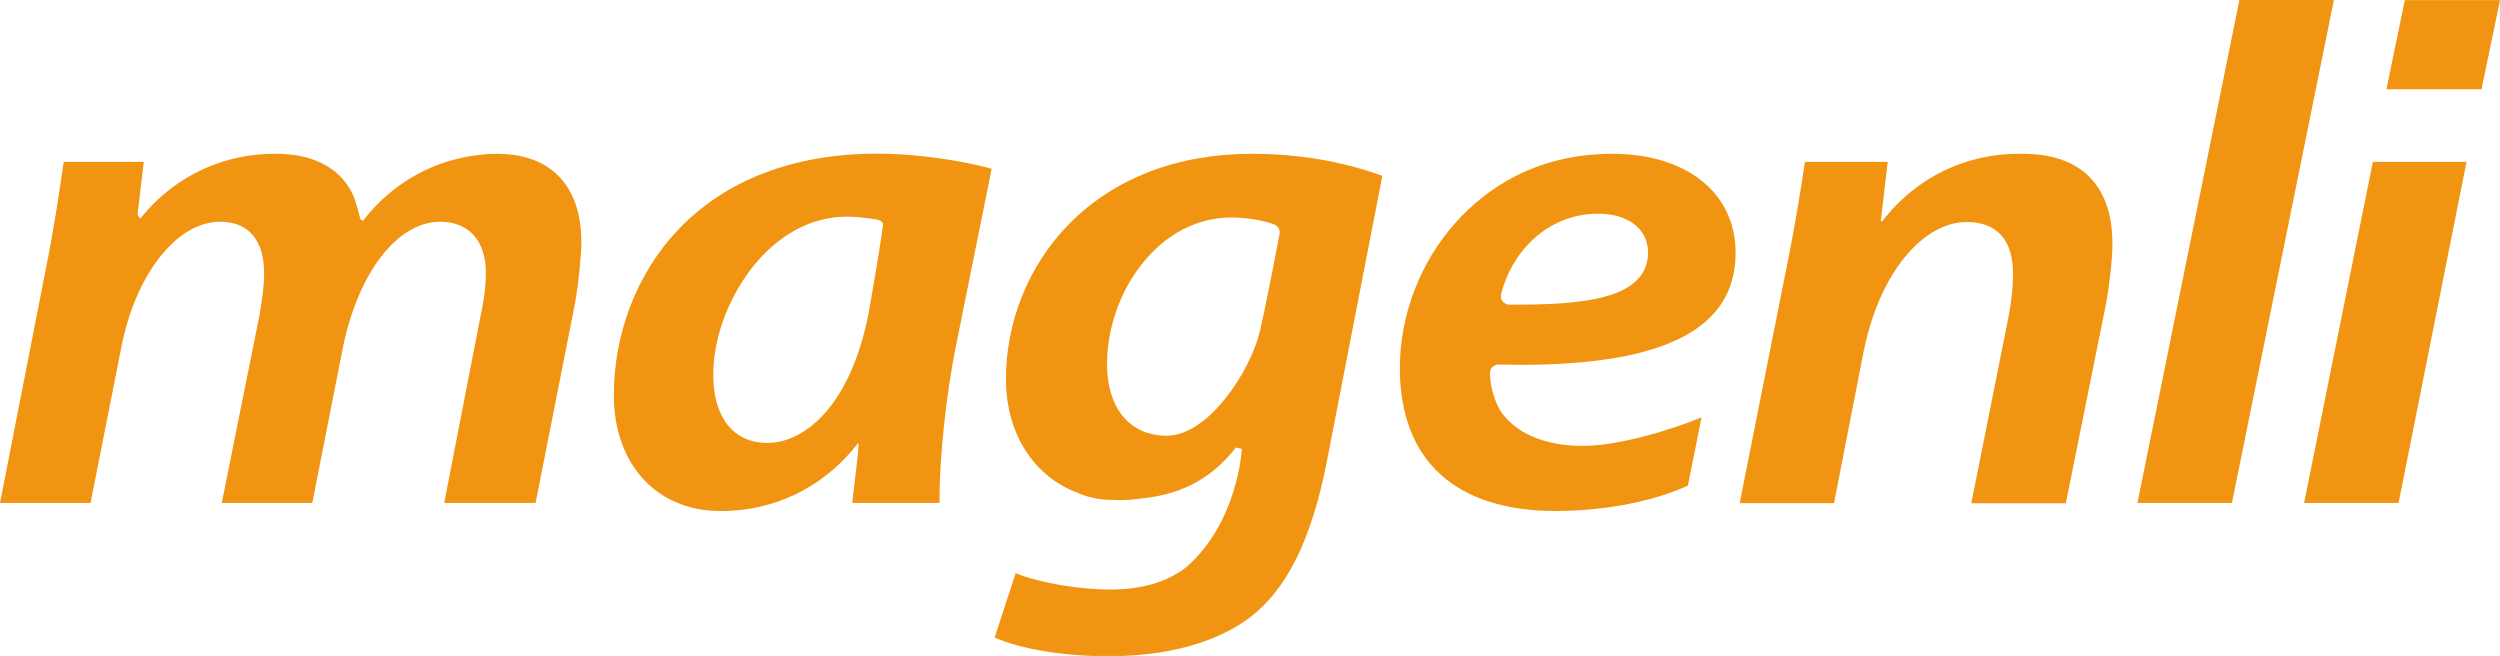
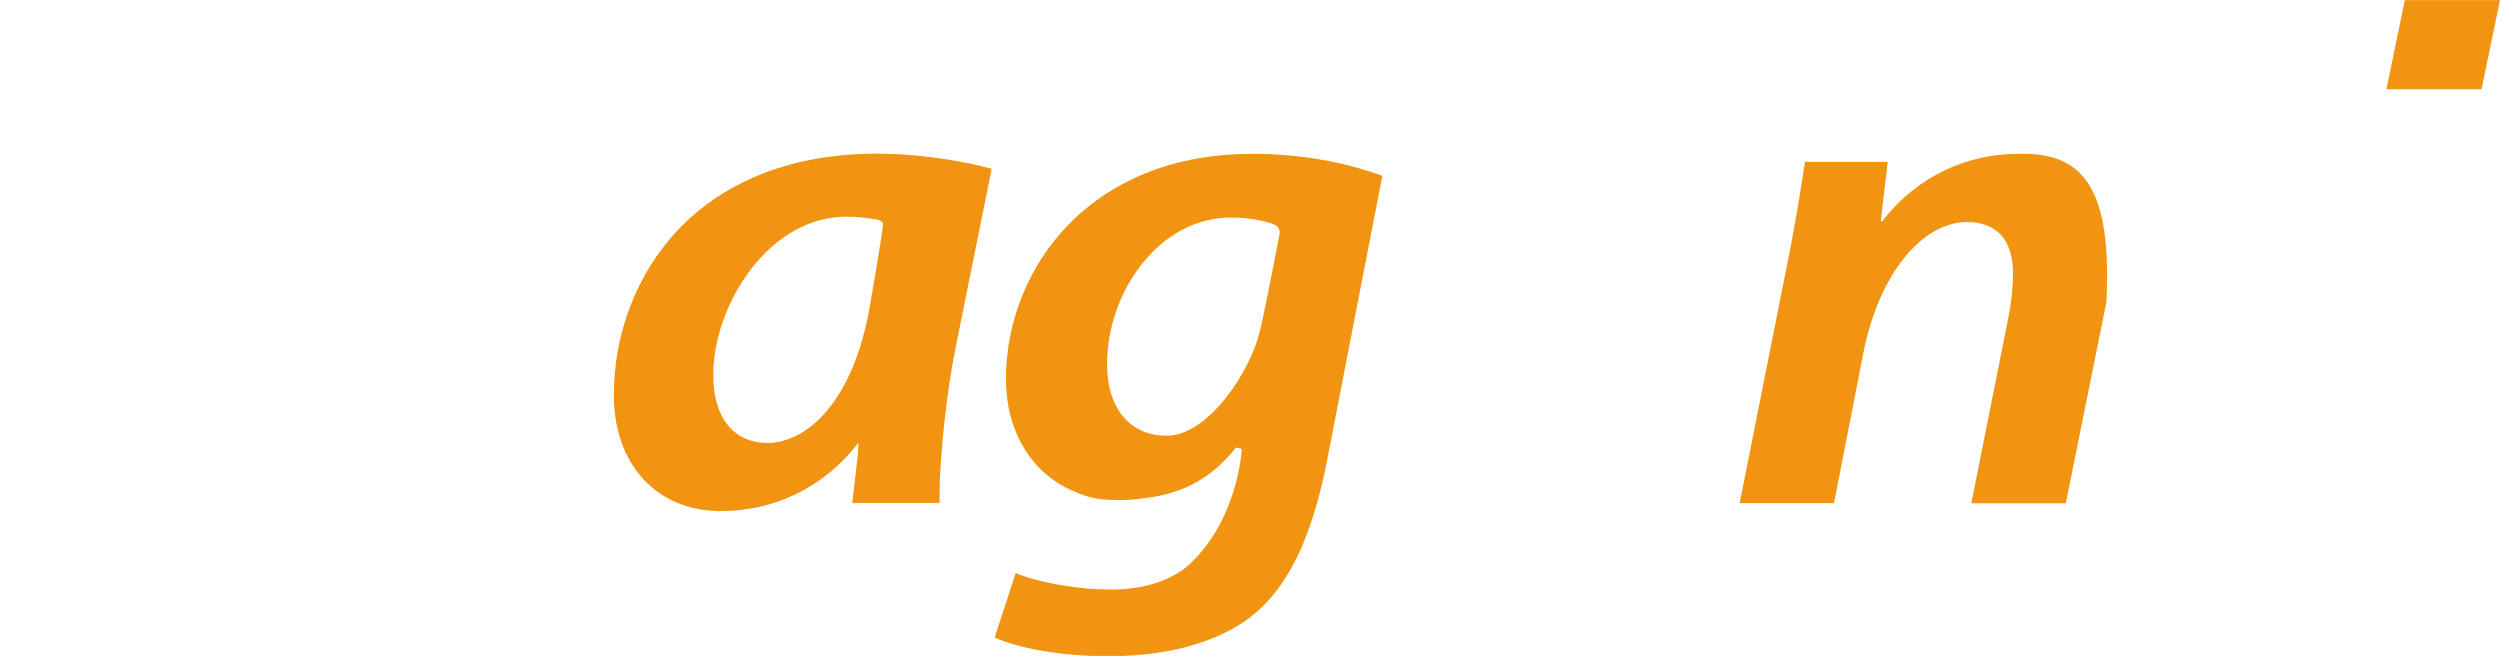
<svg xmlns="http://www.w3.org/2000/svg" version="1.1" id="Isolation_Mode" x="0px" y="0px" viewBox="0 0 177 46.44" style="enable-background:new 0 0 177 46.44;" xml:space="preserve">
  <style type="text/css">
	.st0{fill:#F19411;}
</style>
  <g>
-     <path class="st0" d="M112.07,31.57c-2.52,0-4.47-0.76-5.63-2.19c0,0-0.01-0.01-0.01-0.01c-0.65-0.85-0.94-2.13-0.94-2.96   c0-0.16,0.06-0.32,0.18-0.43c0.12-0.11,0.27-0.18,0.43-0.17c0.53,0.01,1.06,0.02,1.57,0.02c10.24,0,15.21-2.59,15.21-7.92   c0-2.09-0.83-3.86-2.4-5.11c-1.57-1.25-3.76-1.91-6.33-1.91c-5.53,0-9.04,2.6-11.02,4.79c-2.56,2.82-4.02,6.6-4.02,10.37   c0,6.54,3.92,10.13,11.04,10.13c1.64,0,5.74-0.18,9.35-1.79l0.97-4.84C118.28,30.45,114.58,31.57,112.07,31.57 M106.28,20.83   c0.65-2.74,3.08-5.7,6.89-5.7c2.1,0,3.51,1.09,3.51,2.73v0.05c0,1.38-0.87,2.37-2.57,2.95c-1.46,0.49-3.58,0.71-6.68,0.71h0   c-0.19,0-0.38,0-0.57,0c-0.18,0-0.35-0.09-0.47-0.23C106.28,21.19,106.23,21.01,106.28,20.83" />
-     <polygon class="st0" points="158.02,35.61 165.24,0 158.55,0 151.33,35.61  " />
-     <polygon class="st0" points="169.82,35.61 174.63,11.46 168,11.46 163.13,35.61  " />
    <polygon class="st0" points="175.69,6.32 177,0.01 170.26,0.01 168.96,6.32  " />
-     <path class="st0" d="M143.25,10.89h-0.36c-3.51,0-7.1,1.5-9.62,4.77h-0.11l0.49-4.2h-3.45h-2.41c-0.28,1.87-0.7,4.57-1.36,7.77   l-3.26,16.39h6.68l2.1-10.76c0.56-2.73,1.58-5.04,2.94-6.69c1.3-1.58,2.85-2.45,4.35-2.45c1.5,0,3.28,0.64,3.28,3.66   c0,0.92-0.1,1.93-0.29,2.91l-2.66,13.34h6.69l2.87-14.23c0.21-1.22,0.43-3.04,0.43-4.14C149.57,13.14,147.32,10.89,143.25,10.89" />
-     <path class="st0" d="M36.45,10.98c-0.04-0.01-0.09-0.01-0.13-0.02c-0.04,0-0.07-0.01-0.11-0.01c-0.28-0.03-0.59-0.06-0.92-0.06   c-0.01,0-0.03,0-0.04,0c-0.01,0-0.02,0-0.03,0c-0.41,0-0.82,0.02-1.22,0.07c-0.01,0-0.02,0-0.03,0c-0.03,0-0.05,0.01-0.08,0.01   c-3.04,0.35-6.02,1.85-8.2,4.67c-0.07-0.03-0.13-0.08-0.18-0.13c-0.07-0.34-0.16-0.66-0.26-0.96c-0.45-1.81-2.12-3.66-5.66-3.66   h-0.18c-3.44,0-6.96,1.44-9.47,4.58c-0.03-0.02-0.05-0.04-0.07-0.07c-0.06-0.07-0.1-0.15-0.13-0.24l0.44-3.7H6.72H4.51   c-0.31,2.14-0.69,4.77-1.3,7.76L0,35.61h6.41l2.16-10.92c0.98-5.2,3.92-8.99,7.01-8.99c1.11,0,1.94,0.39,2.47,1.15   c0.44,0.62,0.65,1.46,0.65,2.56c0,0.92-0.17,1.94-0.33,2.92l-0.01,0.03c0,0.01,0,0.01,0,0.02L15.7,35.61h6.41l2.16-10.97   c1.09-5.35,3.86-8.94,6.9-8.94c2.02,0,3.23,1.35,3.23,3.61c0,1.17-0.22,2.37-0.4,3.18l-2.55,13.12h6.47l2.81-14.23   c0.21-1.22,0.43-3.22,0.43-4.25C41.16,13.62,39.46,11.43,36.45,10.98" />
+     <path class="st0" d="M143.25,10.89h-0.36c-3.51,0-7.1,1.5-9.62,4.77h-0.11l0.49-4.2h-3.45h-2.41c-0.28,1.87-0.7,4.57-1.36,7.77   l-3.26,16.39h6.68l2.1-10.76c0.56-2.73,1.58-5.04,2.94-6.69c1.3-1.58,2.85-2.45,4.35-2.45c1.5,0,3.28,0.64,3.28,3.66   c0,0.92-0.1,1.93-0.29,2.91l-2.66,13.34h6.69l2.87-14.23C149.57,13.14,147.32,10.89,143.25,10.89" />
    <path class="st0" d="M70.21,11.95c-1.9-0.52-4.98-1.07-8.14-1.07c-5.88,0-10.76,1.88-14.11,5.44c-2.86,3.04-4.5,7.28-4.5,11.64   c0,4.05,2.06,7.01,5.31,7.92c0.06,0.02,0.11,0.03,0.17,0.05c0.05,0.01,0.1,0.02,0.14,0.03c0.07,0.02,0.14,0.03,0.21,0.05   c0.07,0.01,0.14,0.03,0.2,0.04c0.04,0.01,0.08,0.01,0.12,0.02c0.44,0.07,0.9,0.11,1.37,0.11c0.02,0,0.05,0,0.07,0   c0.02,0,0.03,0,0.04,0c3.51,0,7.1-1.5,9.63-4.77h0.07c-0.02,0.25-0.03,0.51-0.05,0.76l-0.4,3.44h3.45v0h2.73   c-0.03-3.33,0.54-8.02,1.12-10.92L70.21,11.95z M53.12,19.12c1.85-2.44,4.27-3.78,6.81-3.78c0.85,0,1.52,0.1,2.19,0.21   c0.16,0.03,0.3,0.12,0.39,0.25c0.09,0.13-1,6.31-1,6.31c-1.32,6.83-4.69,9.25-7.17,9.25c-2.4,0-3.84-1.79-3.84-4.8   C50.49,24.07,51.48,21.29,53.12,19.12" />
    <path class="st0" d="M88.63,10.89c-5.23,0-9.69,1.7-12.89,4.92c-2.9,2.92-4.54,6.97-4.52,11.12c0.04,3.82,1.98,6.76,4.99,7.93   c0.72,0.32,1.54,0.52,2.45,0.53c0.19,0.01,0.38,0.02,0.57,0.02c0.56,0,1.1-0.04,1.62-0.12c2.45-0.26,4.71-1.13,6.66-3.61   c0.06,0.03,0.36,0.07,0.41,0.11c0,0-0.24,5.12-3.92,8.36c-1.39,1.07-3.16,1.59-5.42,1.59c-2.03,0-4.89-0.43-6.67-1.16l-1.49,4.56   c1.87,0.82,4.88,1.32,8.05,1.32c5.26,0,8.35-1.49,10.01-2.73c2.62-2,4.34-5.46,5.43-10.89l3.96-20.39   C95.01,11.41,91.9,10.89,88.63,10.89 M90.59,16.58c0,0-0.74,3.98-1.37,6.79c-0.63,2.81-3.63,7.48-6.62,7.48   c-2.6,0-4.22-1.94-4.22-5.06c0-2.51,0.88-5.08,2.43-7.05c1.68-2.15,3.94-3.34,6.35-3.34c1.13,0,2.37,0.21,3.09,0.51   C90.5,16.02,90.65,16.3,90.59,16.58" />
  </g>
</svg>